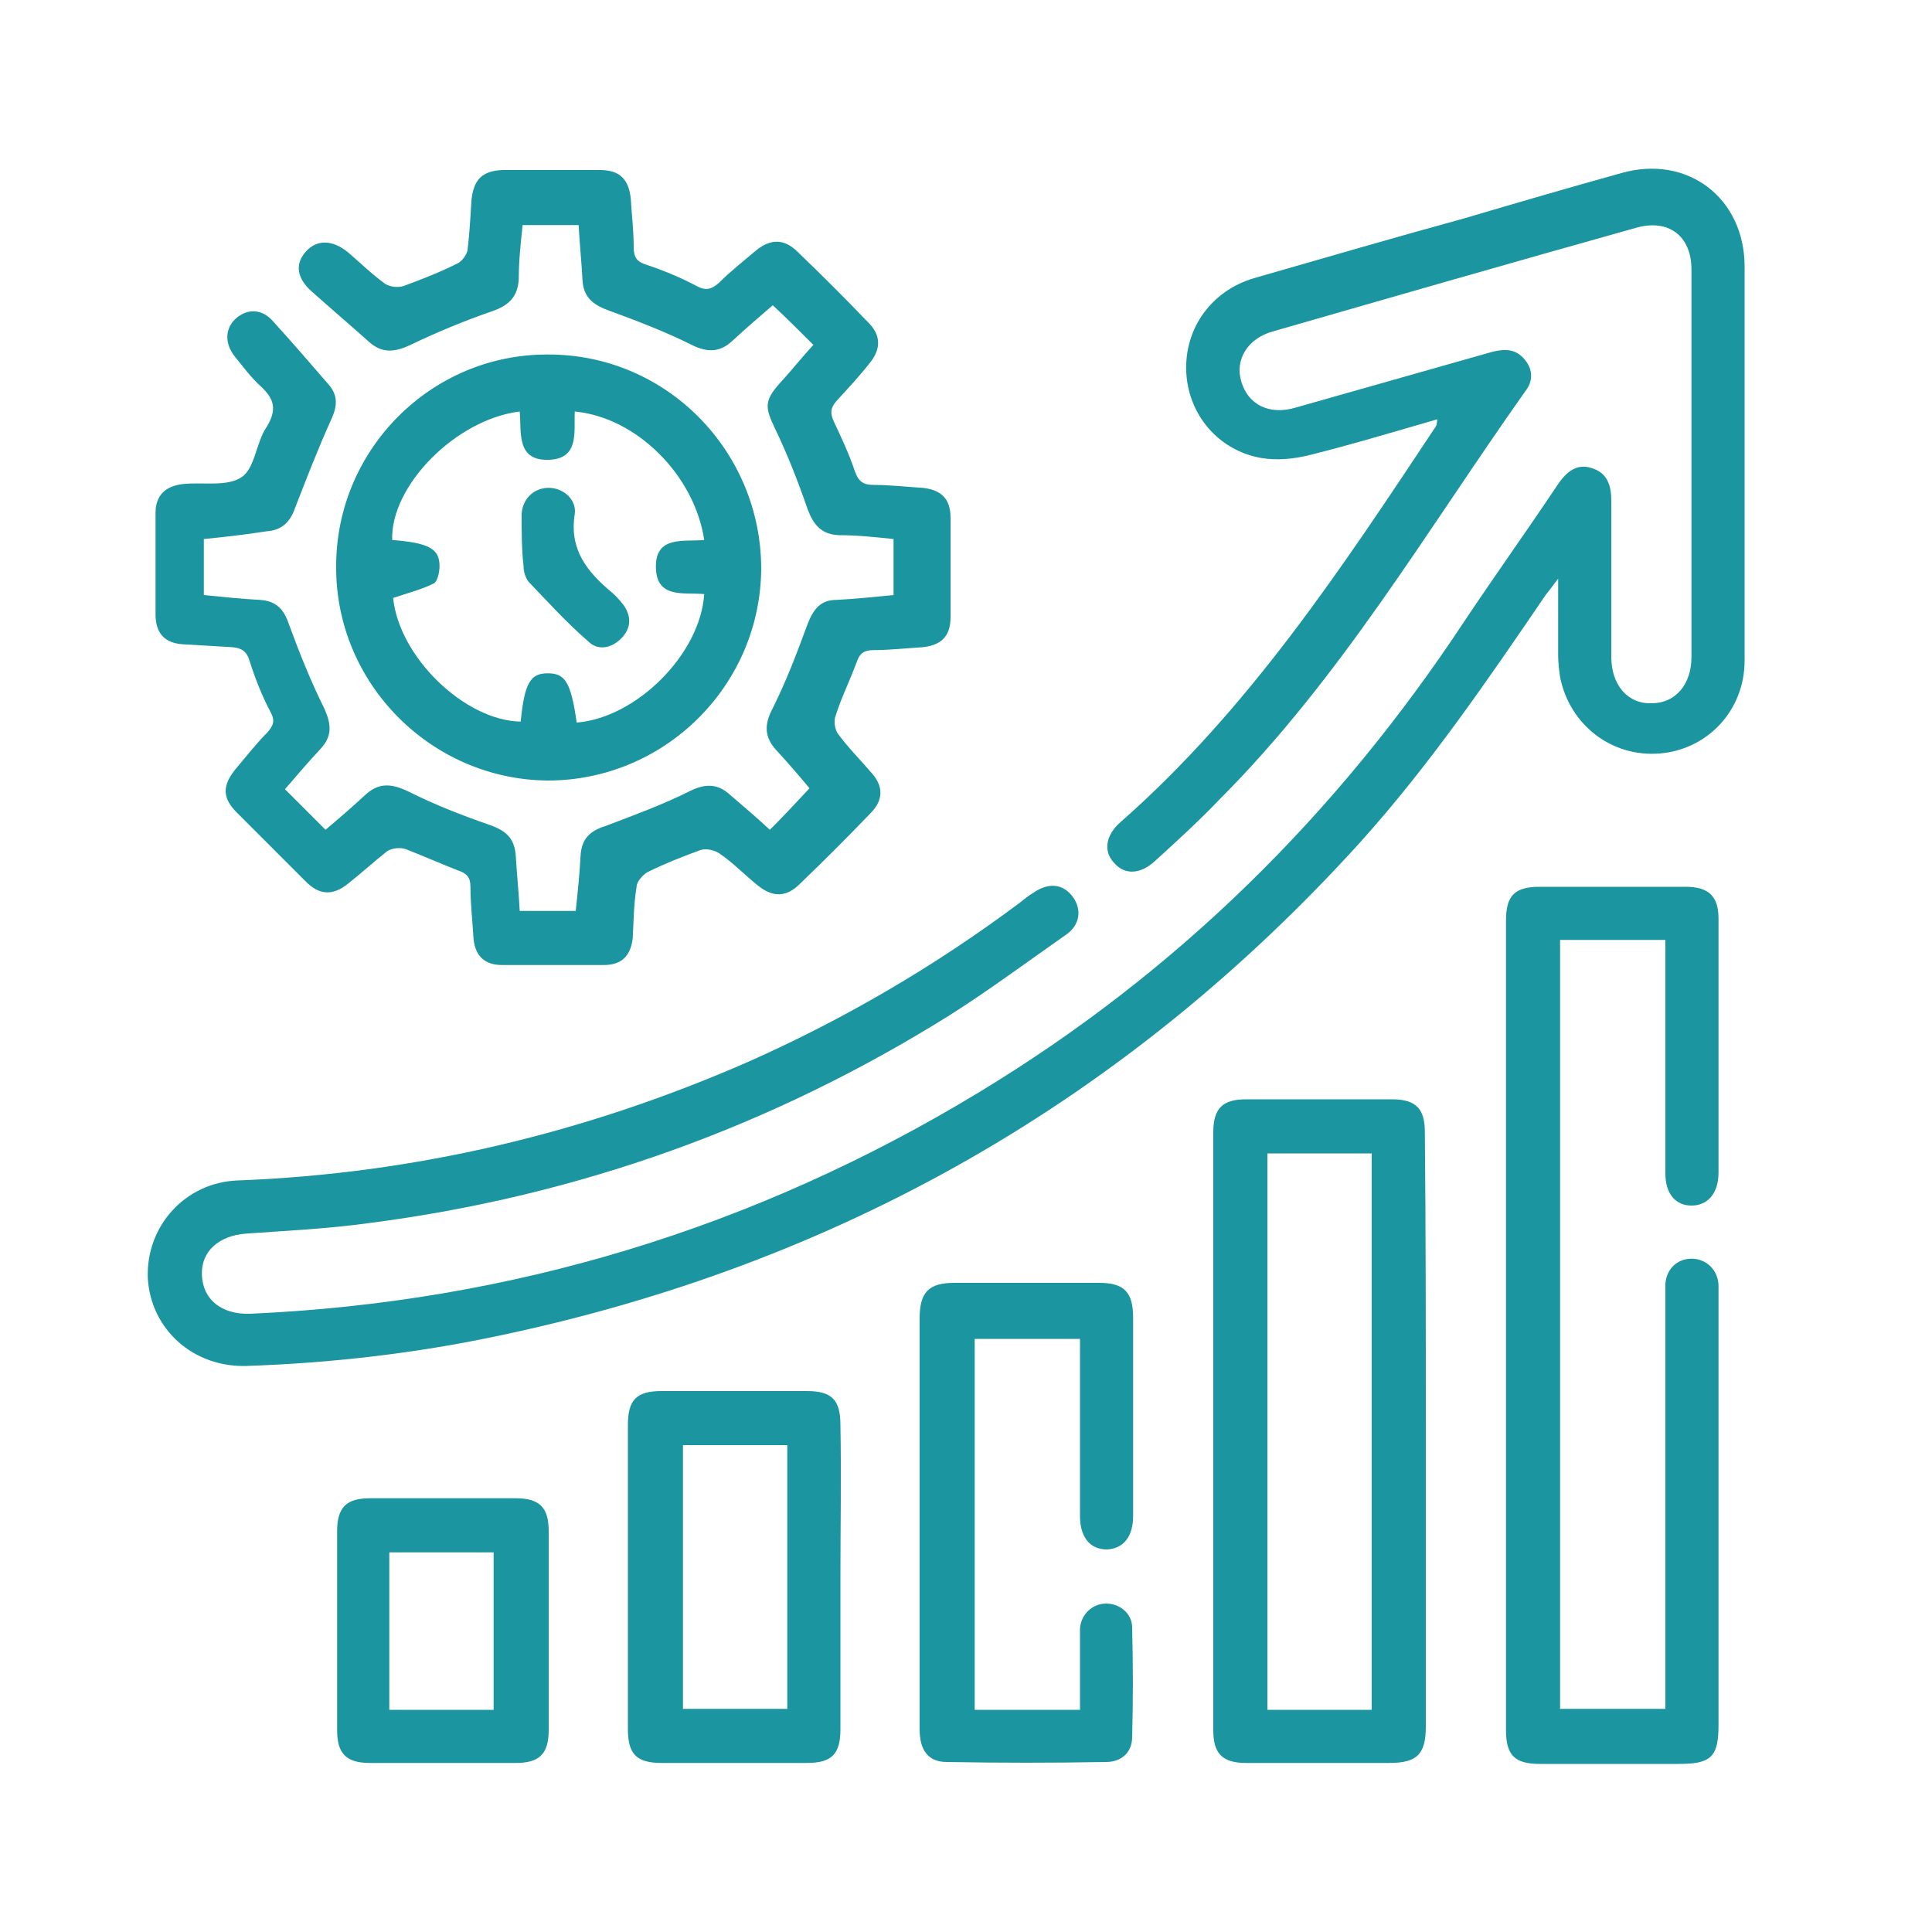
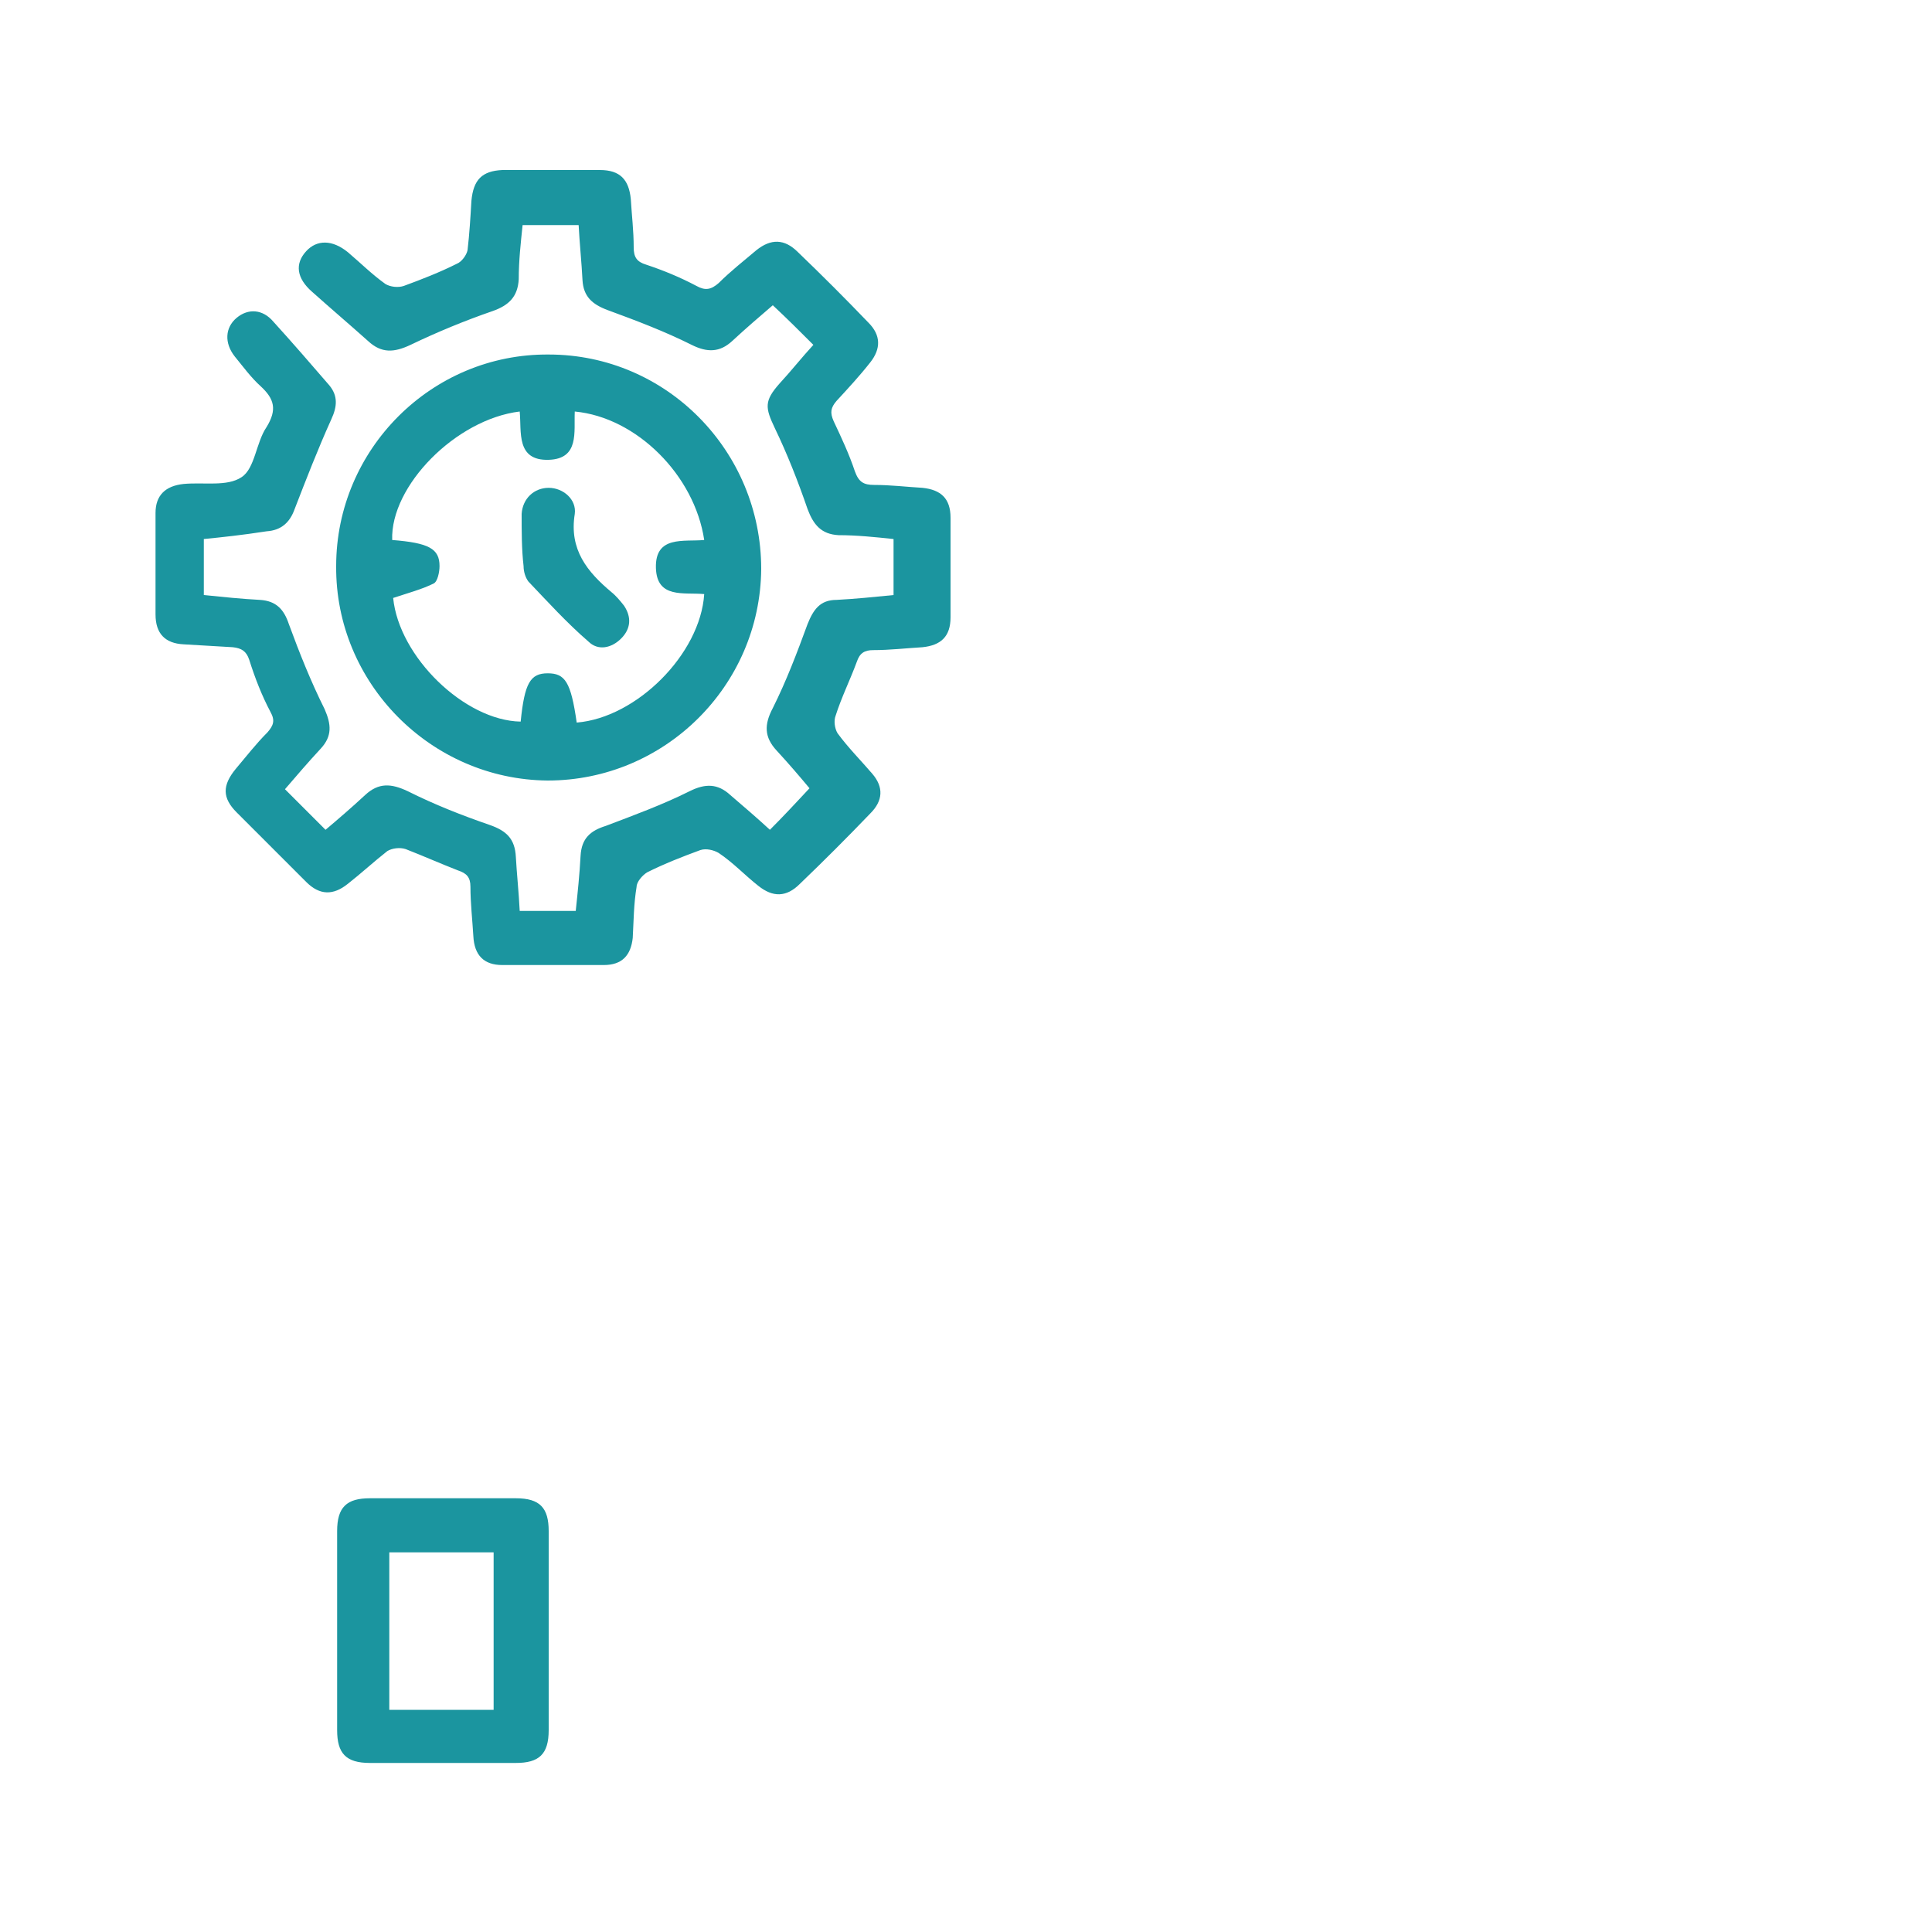
<svg xmlns="http://www.w3.org/2000/svg" version="1.1" id="Layer_1" x="0px" y="0px" viewBox="0 0 200 200" style="enable-background:new 0 0 200 200;" xml:space="preserve">
  <style type="text/css">
	.st0{fill:#1B959F;}
</style>
  <g>
-     <path class="st0" d="M148.8,43.4c-4.5,1.3-8.8,2.6-13.2,3.7c-1.6,0.4-3.4,0.6-5.1,0.3c-4.4-0.8-7.5-4.5-7.7-8.9   c-0.2-4.5,2.6-8.4,7-9.7c7.3-2.1,14.5-4.2,21.8-6.2c5.4-1.6,10.9-3.2,16.3-4.7c6.8-1.9,12.7,2.6,12.7,9.7c0,13.6,0,27.2,0,40.8   c0,5.1-3.8,9.2-8.8,9.6c-4.9,0.4-9.3-2.9-10.3-7.9c-0.1-0.7-0.2-1.5-0.2-2.2c0-2.5,0-5,0-8c-0.6,0.8-0.9,1.2-1.3,1.7   c-6,8.8-12,17.6-19.2,25.6c-24.2,26.7-54,43.7-89.3,51.1c-8.5,1.8-17.2,2.8-25.9,3.1c-5.6,0.2-10-3.8-10.3-9.1   c-0.2-5.4,3.9-9.9,9.3-10.1c18.4-0.7,36-4.9,52.9-12.3c9.9-4.4,19.3-9.9,28-16.4c0.5-0.4,1-0.8,1.5-1.1c1.6-1.1,3.1-0.9,4.1,0.5   c0.9,1.3,0.7,2.9-0.8,3.9c-4,2.8-7.9,5.7-12,8.3c-18.4,11.5-38.4,18.7-60,21.5c-4.3,0.6-8.6,0.8-12.8,1.1c-2.8,0.2-4.7,1.8-4.6,4.3   c0.1,2.5,2,4.1,5,4c27.1-1.2,52.3-8.9,75.4-22.9c20.5-12.4,37.1-28.8,50.3-48.8c3.2-4.8,6.5-9.4,9.7-14.2c0.9-1.3,2-2.2,3.6-1.6   c1.5,0.5,1.9,1.8,1.9,3.3c0,5.4,0,10.8,0,16.2c0,2.9,1.7,4.9,4.2,4.8c2.4,0,4.1-1.9,4.1-4.8c0-13.4,0-26.7,0-40.1   c0-3.5-2.4-5.3-5.8-4.3c-12.5,3.5-25,7.1-37.5,10.7c-2.6,0.7-4,2.9-3.3,5.2c0.7,2.4,2.9,3.5,5.6,2.7c6.7-1.9,13.4-3.8,20.1-5.7   c1.4-0.4,2.7-0.5,3.7,0.8c0.8,1,0.8,2.2,0,3.2c-10.2,14.4-19.1,29.7-31.7,42.3c-2.1,2.2-4.3,4.2-6.6,6.3c-1.5,1.4-3.1,1.5-4.2,0.3   c-1.2-1.2-1-2.9,0.6-4.3c13.3-11.7,22.9-26.3,32.6-40.9C148.8,43.9,148.7,43.8,148.8,43.4z" />
    <path class="st0" d="M21.1,55.8c0,2,0,3.9,0,5.8c2,0.2,3.9,0.4,5.8,0.5c1.7,0.1,2.5,1,3,2.5c1.1,3,2.3,6,3.7,8.8   c0.7,1.6,0.8,2.8-0.4,4.1c-1.3,1.4-2.5,2.8-3.7,4.2c1.4,1.4,2.7,2.7,4.2,4.2c1.3-1.1,2.7-2.3,4.1-3.6c1.4-1.3,2.7-1.2,4.4-0.4   c2.8,1.4,5.6,2.5,8.5,3.5c1.7,0.6,2.6,1.4,2.7,3.3c0.1,1.8,0.3,3.6,0.4,5.6c1.9,0,3.8,0,5.8,0c0.2-1.9,0.4-3.8,0.5-5.7   c0.1-1.8,1-2.6,2.6-3.1c2.9-1.1,5.9-2.2,8.7-3.6c1.6-0.8,2.9-0.8,4.2,0.4c1.4,1.2,2.8,2.4,4.1,3.6c1.4-1.4,2.7-2.8,4.1-4.3   c-1-1.2-2.2-2.6-3.4-3.9c-1.3-1.4-1.3-2.7-0.4-4.4c1.4-2.8,2.5-5.7,3.6-8.7c0.6-1.5,1.3-2.5,3-2.5c1.9-0.1,3.9-0.3,5.9-0.5   c0-2,0-3.9,0-5.8c-1.9-0.2-3.8-0.4-5.7-0.4c-1.8-0.1-2.6-1.1-3.2-2.7c-1-2.9-2.1-5.7-3.4-8.4c-1-2.1-1.1-2.8,0.5-4.6   c1.2-1.3,2.3-2.7,3.5-4c-1.4-1.4-2.7-2.7-4.2-4.1c-1.4,1.2-2.8,2.4-4.2,3.7c-1.3,1.2-2.6,1.2-4.2,0.4c-2.8-1.4-5.7-2.5-8.7-3.6   c-1.6-0.6-2.5-1.4-2.6-3.1c-0.1-1.9-0.3-3.8-0.4-5.7c-2,0-3.8,0-5.8,0c-0.2,1.9-0.4,3.7-0.4,5.6c-0.1,1.8-1,2.7-2.7,3.3   c-2.9,1-5.8,2.2-8.5,3.5c-1.7,0.8-3,0.9-4.4-0.4c-1.9-1.7-3.9-3.4-5.8-5.1c-1.6-1.4-1.8-2.9-0.6-4.2c1.1-1.2,2.7-1.2,4.3,0.1   c1.3,1.1,2.5,2.3,3.9,3.3c0.5,0.3,1.3,0.4,1.9,0.2c1.9-0.7,3.7-1.4,5.5-2.3c0.5-0.2,1-0.9,1.1-1.4c0.2-1.7,0.3-3.4,0.4-5.1   c0.2-2.2,1.1-3.1,3.2-3.2c3.4,0,6.8,0,10.1,0c2.1,0,3,1,3.2,3c0.1,1.7,0.3,3.3,0.3,5c0,1,0.3,1.5,1.3,1.8c1.8,0.6,3.5,1.3,5.2,2.2   c0.9,0.5,1.5,0.4,2.3-0.3c1.2-1.2,2.6-2.3,3.9-3.4c1.5-1.2,2.9-1.2,4.3,0.2c2.5,2.4,4.9,4.8,7.3,7.3c1.3,1.3,1.3,2.7,0.2,4.1   c-1.1,1.4-2.3,2.7-3.5,4c-0.6,0.7-0.7,1.2-0.3,2.1c0.8,1.7,1.6,3.4,2.2,5.2c0.4,1.1,0.9,1.4,2,1.4c1.7,0,3.3,0.2,5,0.3   c1.9,0.2,2.9,1.1,2.9,3.1c0,3.4,0,6.9,0,10.3c0,2-1,2.9-2.9,3.1c-1.7,0.1-3.4,0.3-5.1,0.3c-0.9,0-1.4,0.3-1.7,1.2   c-0.7,1.9-1.6,3.7-2.2,5.6c-0.2,0.5-0.1,1.3,0.2,1.8c1.1,1.5,2.4,2.8,3.6,4.2c1.2,1.4,1.1,2.8-0.2,4.1c-2.4,2.5-4.8,4.9-7.3,7.3   c-1.4,1.4-2.8,1.4-4.3,0.2c-1.4-1.1-2.6-2.4-4.1-3.4c-0.5-0.3-1.3-0.5-1.9-0.3c-1.9,0.7-3.7,1.4-5.5,2.3c-0.5,0.3-1.1,1-1.1,1.5   c-0.3,1.8-0.3,3.5-0.4,5.3c-0.2,1.8-1.1,2.8-3,2.8c-3.5,0-7,0-10.5,0c-1.9,0-2.9-1-3-3c-0.1-1.7-0.3-3.4-0.3-5.1   c0-1-0.4-1.4-1.3-1.7c-1.8-0.7-3.6-1.5-5.4-2.2c-0.6-0.2-1.4-0.1-1.9,0.2c-1.4,1.1-2.7,2.3-4.1,3.4c-1.5,1.2-2.9,1.2-4.3-0.2   c-2.4-2.4-4.8-4.8-7.2-7.2c-1.5-1.5-1.5-2.8-0.1-4.5c1.1-1.3,2.1-2.6,3.3-3.8c0.6-0.7,0.8-1.2,0.3-2.1c-0.9-1.7-1.6-3.5-2.2-5.4   c-0.3-0.9-0.8-1.2-1.7-1.3c-1.7-0.1-3.4-0.2-5.1-0.3c-1.9-0.1-2.9-1.1-2.9-3.1c0-3.5,0-7,0-10.5c0-1.8,1-2.8,2.9-3   c2.1-0.2,4.5,0.3,6-0.7c1.4-0.9,1.5-3.6,2.6-5.2c1.1-1.8,0.8-2.9-0.6-4.2c-1-0.9-1.8-2-2.7-3.1c-1.1-1.4-1-3,0.2-4   c1.2-1,2.7-0.9,3.8,0.4c2,2.2,3.9,4.4,5.8,6.6c0.9,1.1,0.8,2.2,0.2,3.5c-1.4,3.1-2.6,6.2-3.8,9.3c-0.5,1.4-1.4,2.2-2.9,2.3   C25,55.4,23.1,55.6,21.1,55.8z" />
-     <path class="st0" d="M172.4,97.3c-3.7,0-7.2,0-10.9,0c0,26.5,0,53,0,79.6c3.6,0,7.2,0,10.9,0c0-0.7,0-1.3,0-1.9   c0-13.5,0-27.1,0-40.6c0-0.5,0-1,0-1.5c0.1-1.5,1.2-2.6,2.7-2.6c1.5,0,2.7,1.1,2.8,2.7c0,0.5,0,0.9,0,1.4c0,14.7,0,29.5,0,44.2   c0,3.3-0.8,4-4.1,4c-4.8,0-9.6,0-14.4,0c-2.6,0-3.5-0.9-3.5-3.5c0-27.9,0-55.8,0-83.8c0-2.6,0.9-3.5,3.5-3.5c5,0,10.1,0,15.1,0   c2.4,0,3.4,1,3.4,3.3c0,8.8,0,17.5,0,26.3c0,2.1-1.1,3.4-2.8,3.4c-1.7,0-2.7-1.3-2.7-3.3C172.4,113.5,172.4,105.5,172.4,97.3z" />
-     <path class="st0" d="M147.6,148.3c0,10.1,0,20.3,0,30.4c0,2.9-0.9,3.8-3.8,3.8c-4.9,0-9.9,0-14.8,0c-2.5,0-3.4-1-3.4-3.4   c0-20.6,0-41.3,0-61.9c0-2.5,1-3.4,3.4-3.4c5,0,10.1,0,15.1,0c2.5,0,3.4,1,3.4,3.4C147.6,127.6,147.6,138,147.6,148.3z M142,177   c0-19.3,0-38.5,0-57.6c-3.7,0-7.2,0-10.8,0c0,19.2,0,38.4,0,57.6C134.8,177,138.3,177,142,177z" />
    <path class="st0" d="M34.8,58.6c0-12.1,9.9-22,22-21.9c12.2,0,22,10,22,22.2c-0.1,12.1-10,21.9-22.1,21.9   C44.6,80.7,34.7,70.7,34.8,58.6z M40.7,61.9c0.6,6.1,7.4,12.7,13.2,12.8c0.4-4,1-5,2.8-5c1.8,0,2.4,0.9,3,5.1   c6.2-0.5,12.8-7.1,13.2-13.3c-2.1-0.2-4.9,0.5-5-2.7c-0.1-3.4,2.9-2.7,5-2.9c-1-6.7-7-12.7-13.4-13.3c-0.1,2.1,0.5,4.9-2.7,5   c-3.4,0.1-2.8-2.9-3-5c-6.6,0.8-13.4,7.7-13.2,13.3c3.8,0.3,4.9,0.9,4.9,2.7c0,0.6-0.2,1.6-0.6,1.8C43.7,61,42.2,61.4,40.7,61.9z" />
-     <path class="st0" d="M111.8,138.6c-3.7,0-7.3,0-10.9,0c0,12.8,0,25.5,0,38.4c3.6,0,7.1,0,10.9,0c0-2.1,0-4.2,0-6.3   c0-0.7,0-1.4,0-2.1c0.1-1.5,1.3-2.6,2.7-2.6c1.4,0,2.7,1,2.7,2.5c0.1,3.8,0.1,7.6,0,11.3c0,1.6-1.1,2.6-2.7,2.6   c-5.5,0.1-11,0.1-16.5,0c-1.9,0-2.8-1.2-2.8-3.4c0-8.3,0-16.5,0-24.8c0-5.9,0-11.8,0-17.7c0-2.7,0.9-3.7,3.6-3.7c5,0,10,0,15,0   c2.6,0,3.5,1,3.5,3.6c0,6.8,0,13.6,0,20.5c0,2.2-1,3.4-2.7,3.5c-1.8,0-2.8-1.3-2.8-3.5C111.8,150.9,111.8,144.9,111.8,138.6z" />
-     <path class="st0" d="M87,163.2c0,5.3,0,10.6,0,15.8c0,2.6-0.9,3.5-3.5,3.5c-5,0-10,0-15,0c-2.6,0-3.5-0.9-3.5-3.5   c0-10.5,0-21,0-31.5c0-2.6,0.9-3.5,3.5-3.5c5,0,10,0,15,0c2.6,0,3.5,0.9,3.5,3.5C87.1,152.8,87,158,87,163.2z M70.7,149.6   c0,9.2,0,18.3,0,27.3c3.7,0,7.3,0,10.8,0c0-9.2,0-18.2,0-27.3C77.8,149.6,74.3,149.6,70.7,149.6z" />
    <path class="st0" d="M56.8,168.8c0,3.4,0,6.9,0,10.3c0,2.5-1,3.4-3.4,3.4c-5,0-10.1,0-15.1,0c-2.5,0-3.4-1-3.4-3.4   c0-6.9,0-13.8,0-20.6c0-2.5,1-3.4,3.4-3.4c5,0,10.1,0,15.1,0c2.5,0,3.4,1,3.4,3.4C56.8,161.9,56.8,165.4,56.8,168.8z M51.1,177   c0-5.5,0-10.9,0-16.3c-3.7,0-7.3,0-10.8,0c0,5.5,0,10.9,0,16.3C44,177,47.5,177,51.1,177z" />
    <path class="st0" d="M56.8,50.5c1.5,0,2.9,1.2,2.7,2.7c-0.6,3.7,1.3,6,3.8,8.1c0.5,0.4,0.9,0.9,1.3,1.4c0.8,1.2,0.7,2.4-0.3,3.4   c-1,1-2.4,1.3-3.4,0.3c-2.2-1.9-4.2-4.1-6.2-6.2c-0.3-0.4-0.5-1-0.5-1.6C54,56.9,54,55,54,53.2C54.1,51.6,55.3,50.5,56.8,50.5z" />
  </g>
</svg>